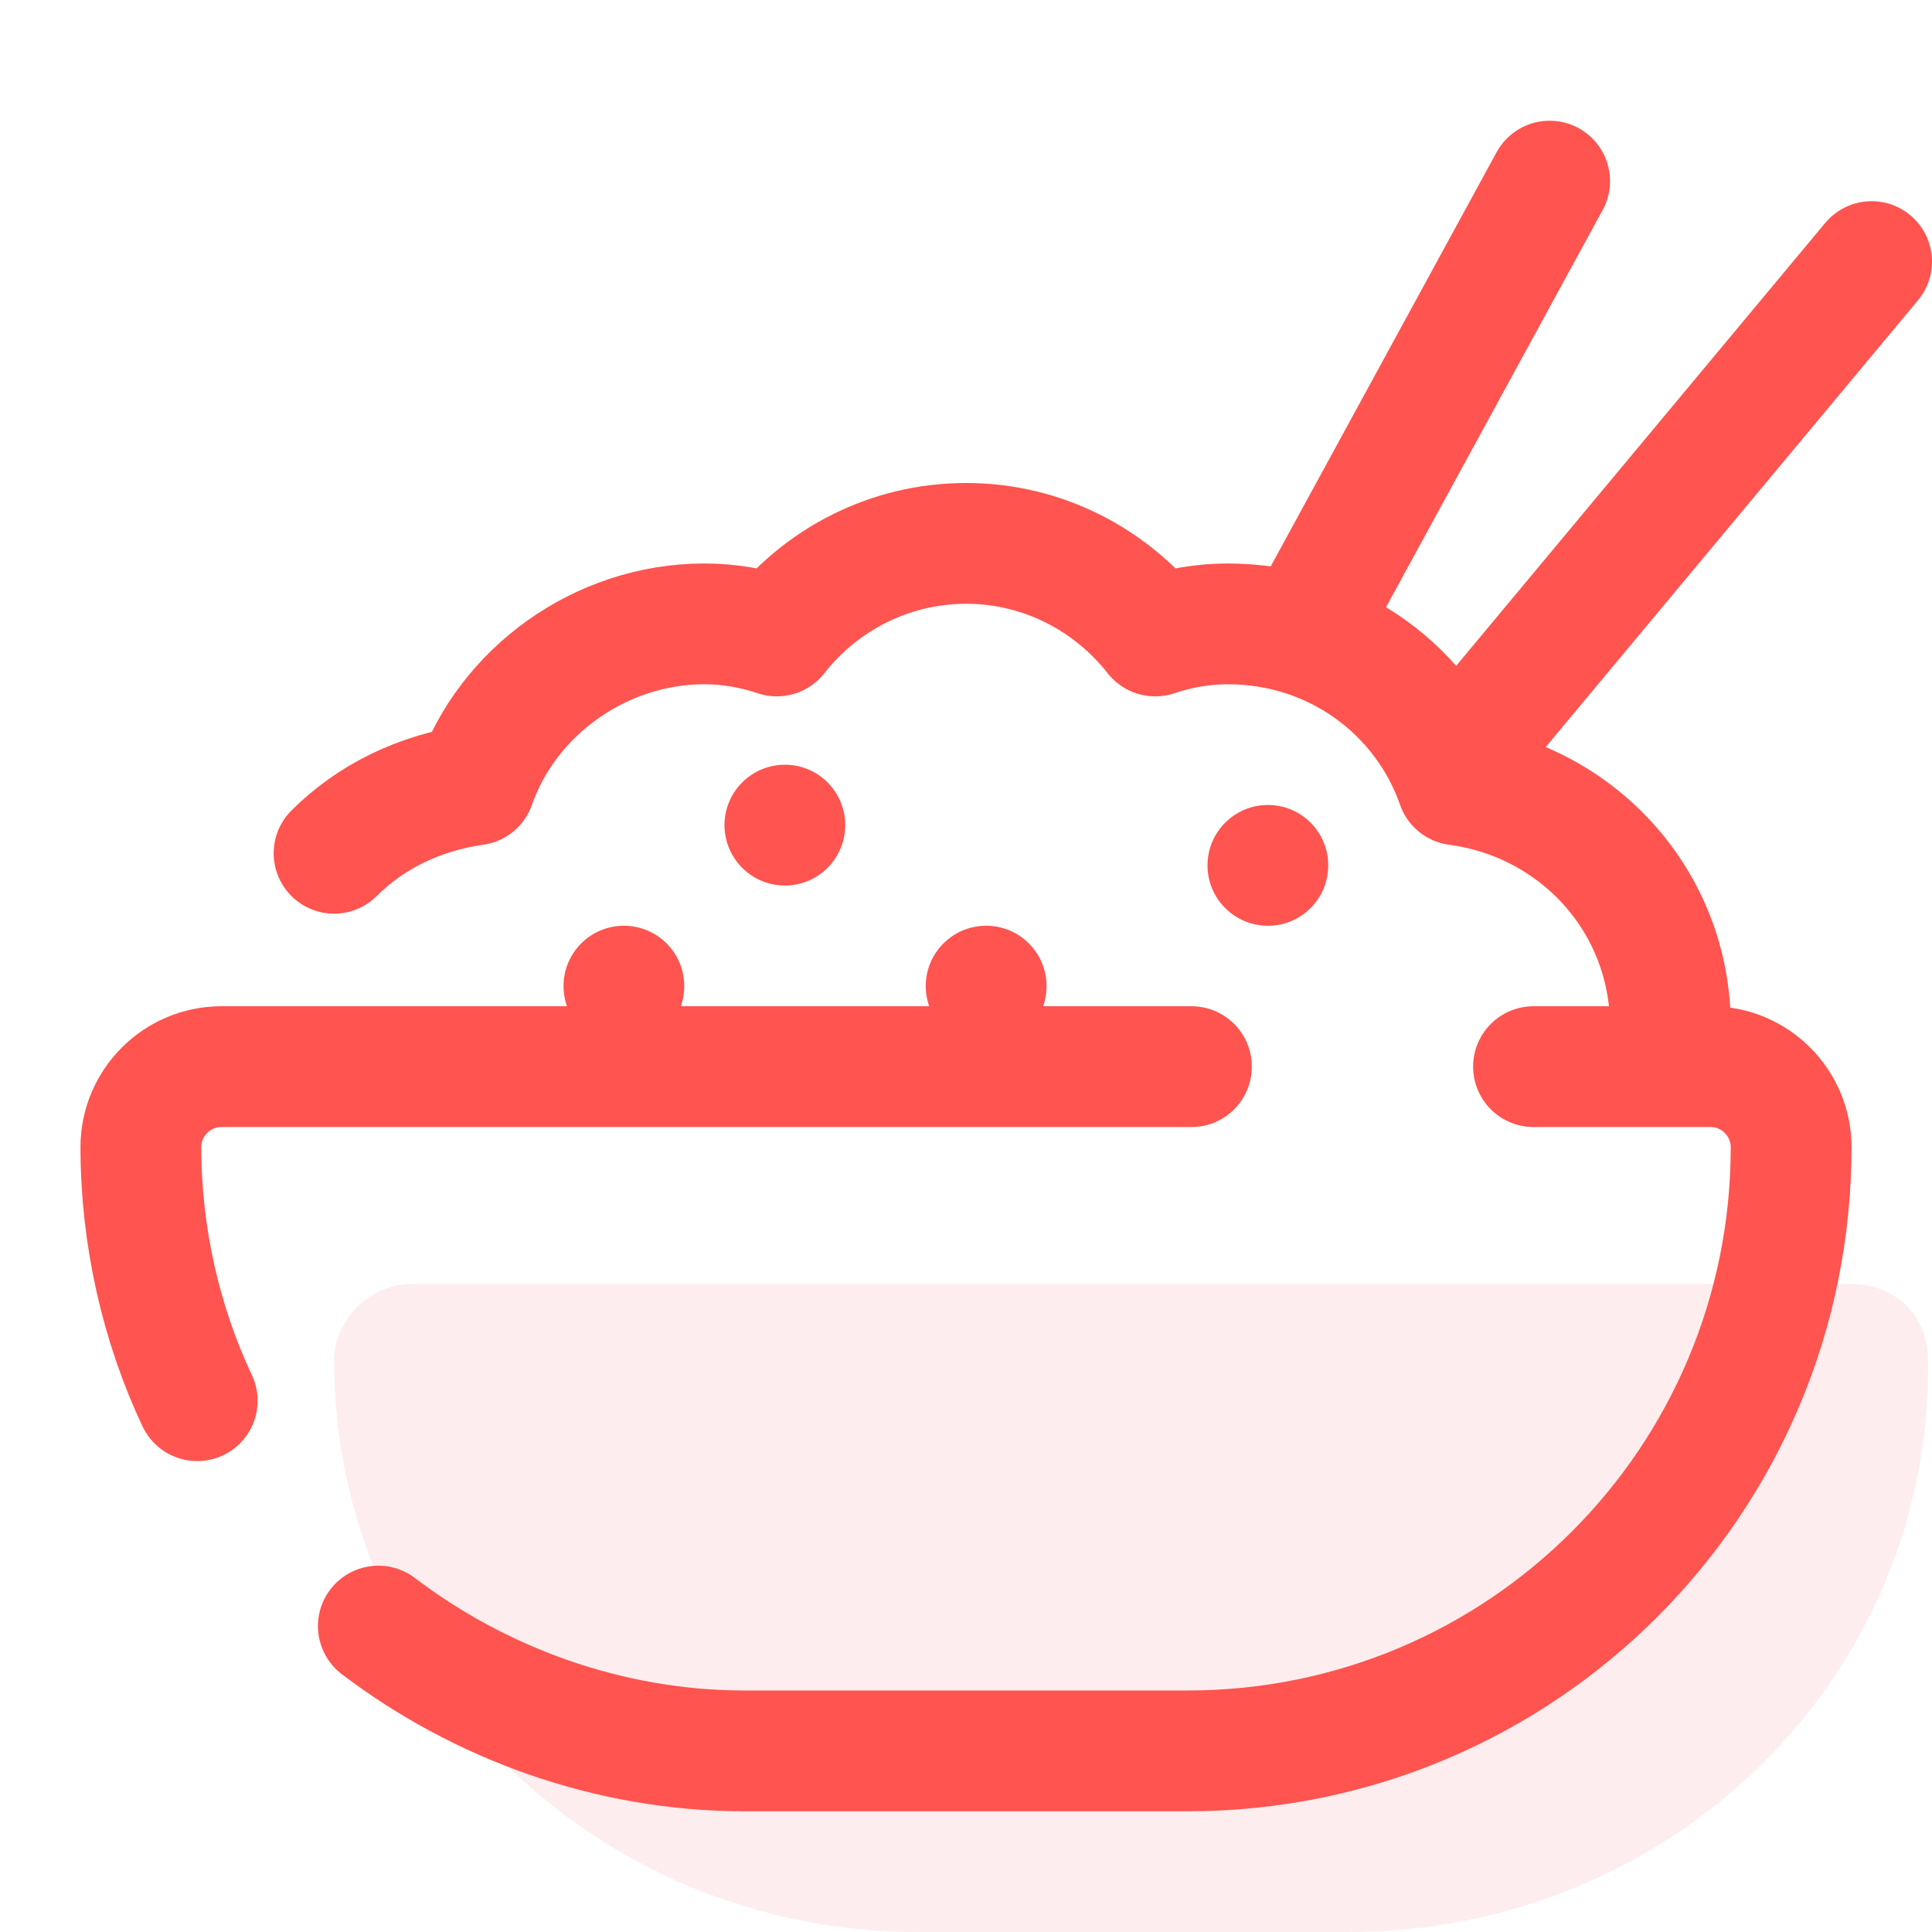
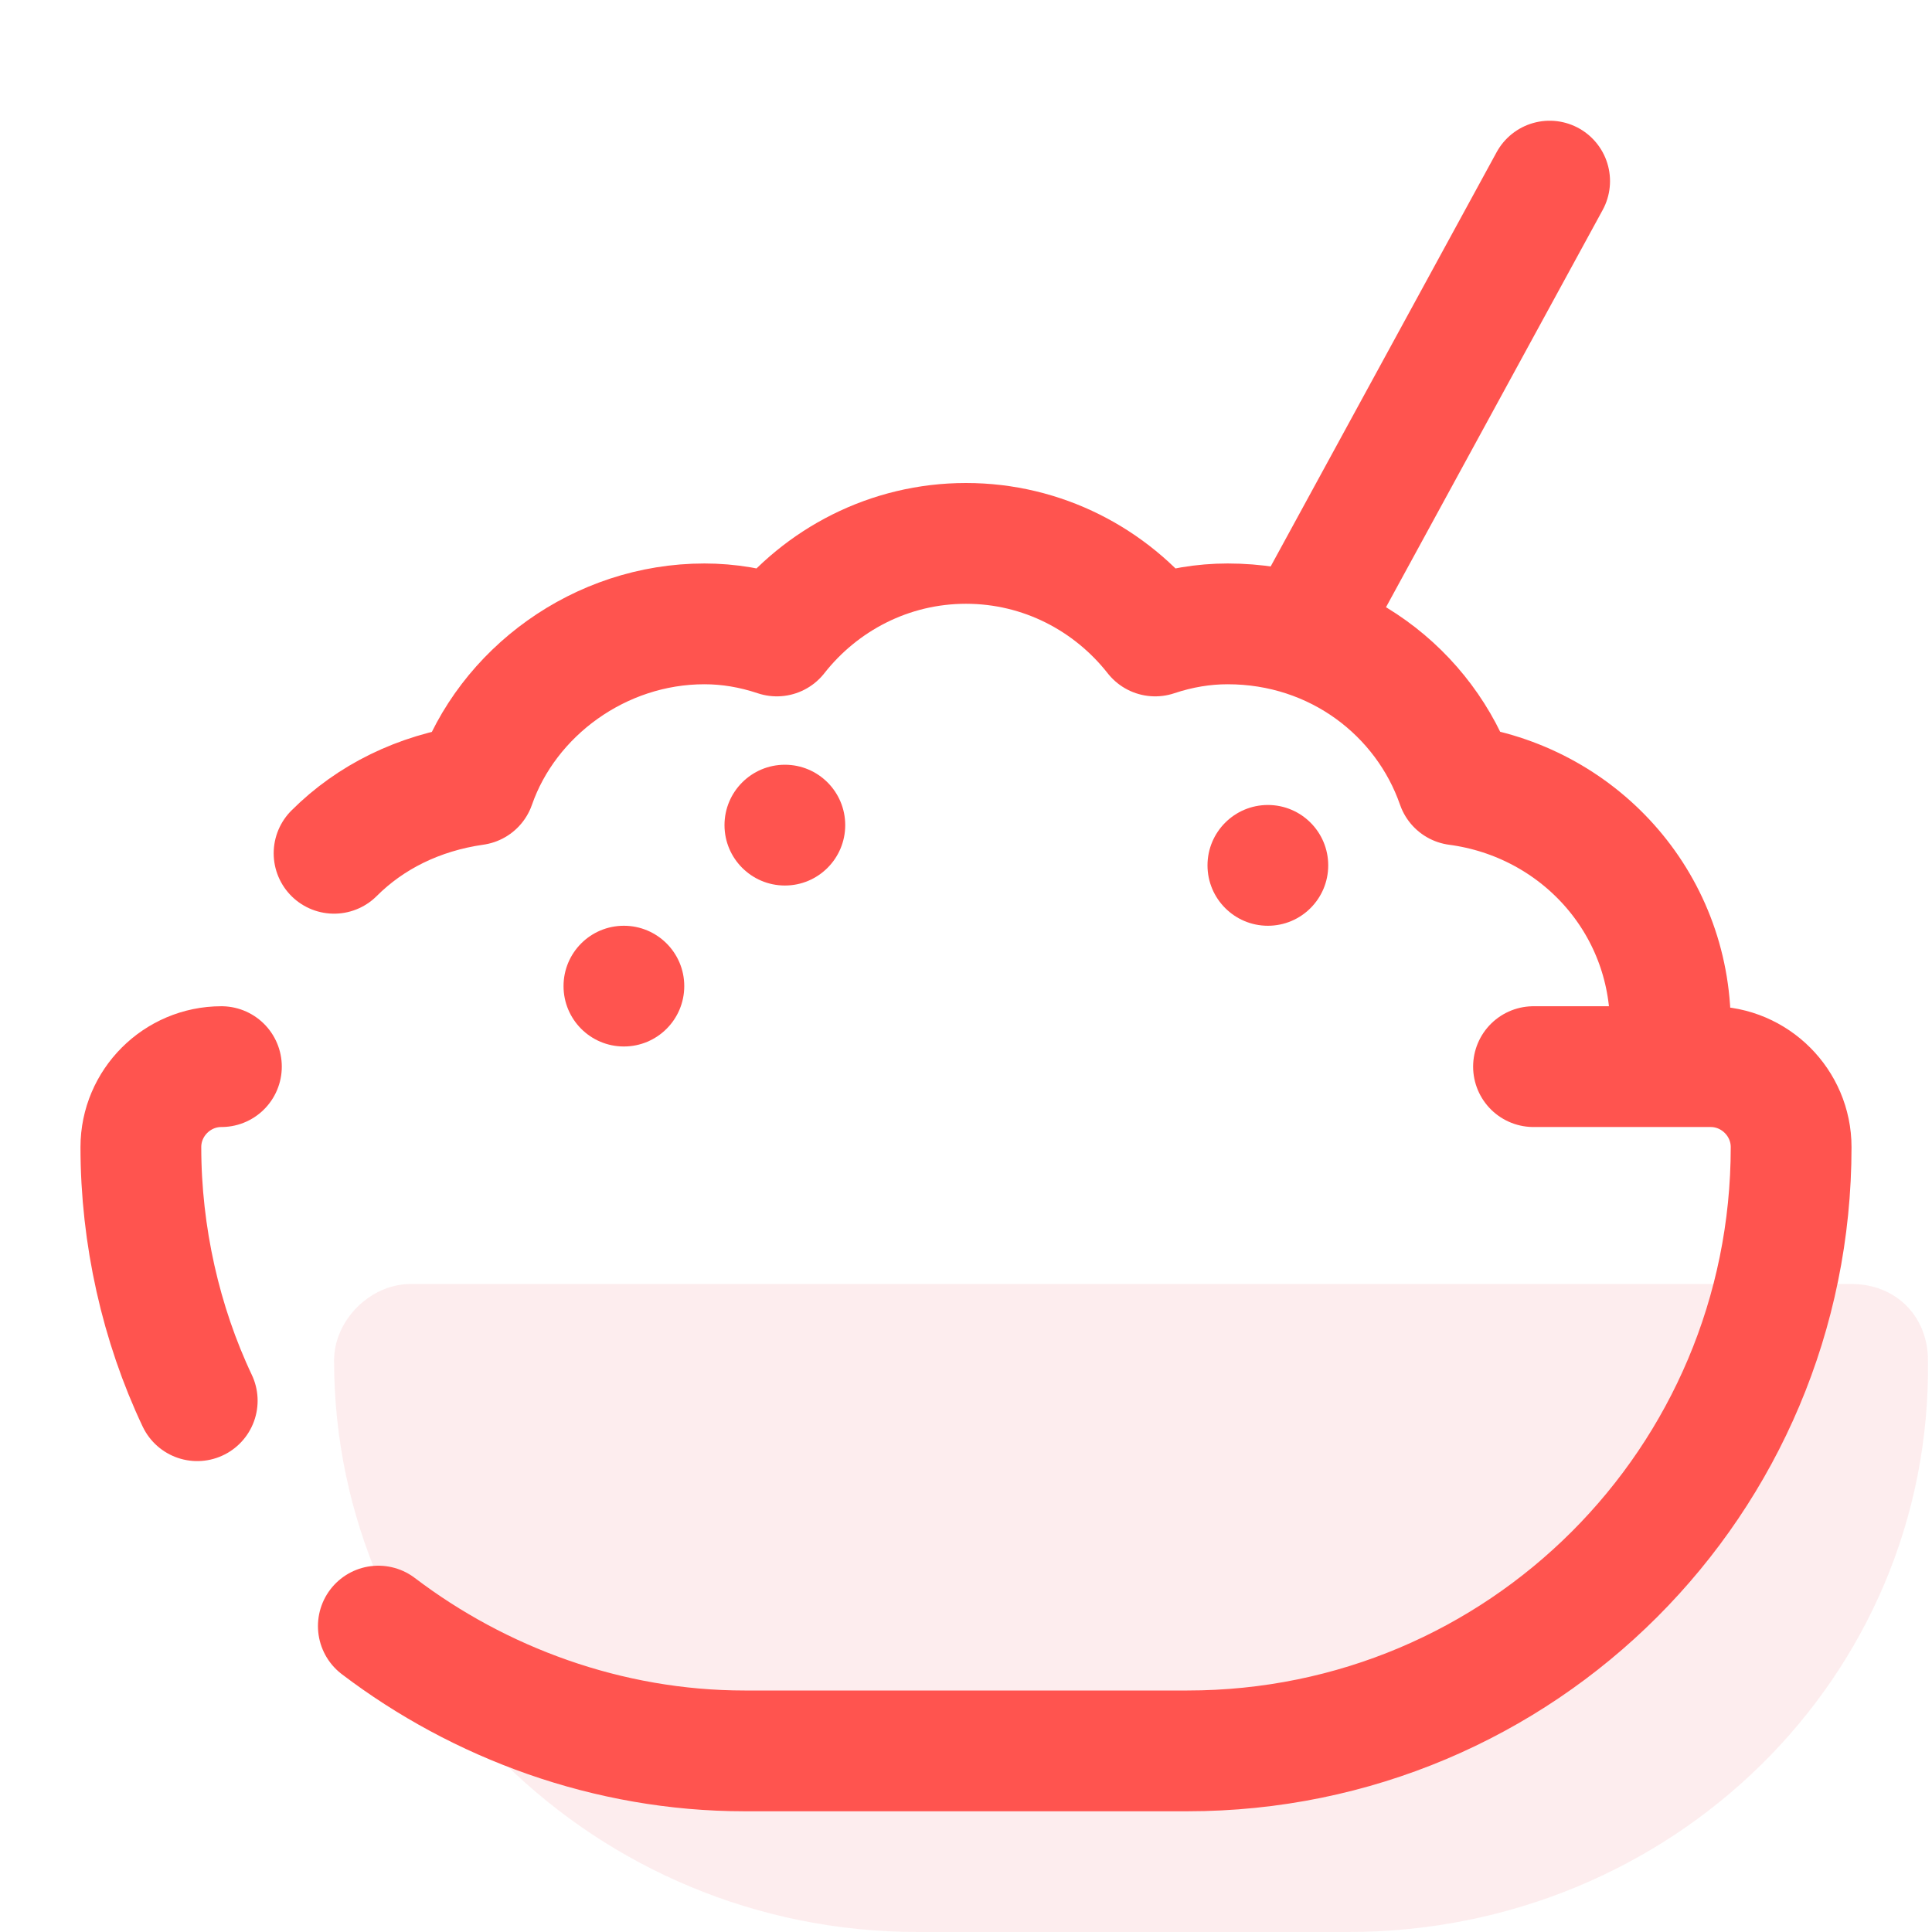
<svg xmlns="http://www.w3.org/2000/svg" width="35" height="35" viewBox="0 0 35 35" fill="none">
  <path d="M24.427 35H16.625C10.792 35 6.052 30.333 6.052 24.646C6.052 23.917 6.708 23.261 7.438 23.261H33.542C34.344 23.261 34.927 23.844 34.927 24.646C35 30.406 30.261 35 24.427 35Z" fill="#FCDDDF" fill-opacity="0.5" />
  <path d="M14.219 16.042C14.823 16.042 15.312 15.552 15.312 14.948C15.312 14.344 14.823 13.854 14.219 13.854C13.615 13.854 13.125 14.344 13.125 14.948C13.125 15.552 13.615 16.042 14.219 16.042Z" fill="#FF544F" />
  <path d="M11.302 18.958C11.906 18.958 12.396 18.469 12.396 17.864C12.396 17.26 11.906 16.771 11.302 16.771C10.698 16.771 10.209 17.26 10.209 17.864C10.209 18.469 10.698 18.958 11.302 18.958Z" fill="#FF544F" />
-   <path d="M17.865 18.958C18.469 18.958 18.959 18.469 18.959 17.864C18.959 17.26 18.469 16.771 17.865 16.771C17.261 16.771 16.771 17.26 16.771 17.864C16.771 18.469 17.261 18.958 17.865 18.958Z" fill="#FF544F" />
  <path d="M22.969 16.771C23.573 16.771 24.062 16.281 24.062 15.677C24.062 15.073 23.573 14.583 22.969 14.583C22.365 14.583 21.875 15.073 21.875 15.677C21.875 16.281 22.365 16.771 22.969 16.771Z" fill="#FF544F" />
-   <path d="M3.573 25.375C2.917 23.99 2.552 22.386 2.552 20.781C2.552 19.979 3.208 19.323 4.011 19.323H21.584" stroke="#FF544F" stroke-width="2.188" stroke-linecap="round" stroke-linejoin="round" />
+   <path d="M3.573 25.375C2.917 23.99 2.552 22.386 2.552 20.781C2.552 19.979 3.208 19.323 4.011 19.323" stroke="#FF544F" stroke-width="2.188" stroke-linecap="round" stroke-linejoin="round" />
  <path d="M27.781 19.323H30.989C31.791 19.323 32.448 19.979 32.448 20.781C32.448 26.833 27.562 31.719 21.51 31.719H13.489C11.01 31.719 8.677 30.844 6.854 29.458" stroke="#FF544F" stroke-width="2.188" stroke-linecap="round" stroke-linejoin="round" />
  <path d="M23.698 11.302L28.073 3.281" stroke="#FF544F" stroke-width="2.188" stroke-linecap="round" stroke-linejoin="round" />
-   <path d="M26.615 13.489L33.906 4.739" stroke="#FF544F" stroke-width="2.188" stroke-linecap="round" stroke-linejoin="round" />
  <path d="M30.261 18.958C30.261 18.812 30.261 18.74 30.261 18.594C30.261 16.333 28.584 14.51 26.396 14.219C25.813 12.542 24.209 11.302 22.24 11.302C21.802 11.302 21.365 11.375 20.927 11.521C20.125 10.5 18.886 9.844 17.5 9.844C16.115 9.844 14.875 10.5 14.073 11.521C13.636 11.375 13.198 11.302 12.761 11.302C10.865 11.302 9.188 12.542 8.604 14.219C7.583 14.365 6.708 14.802 6.052 15.458" stroke="#FF544F" stroke-width="2.188" stroke-linecap="round" stroke-linejoin="round" />
</svg>